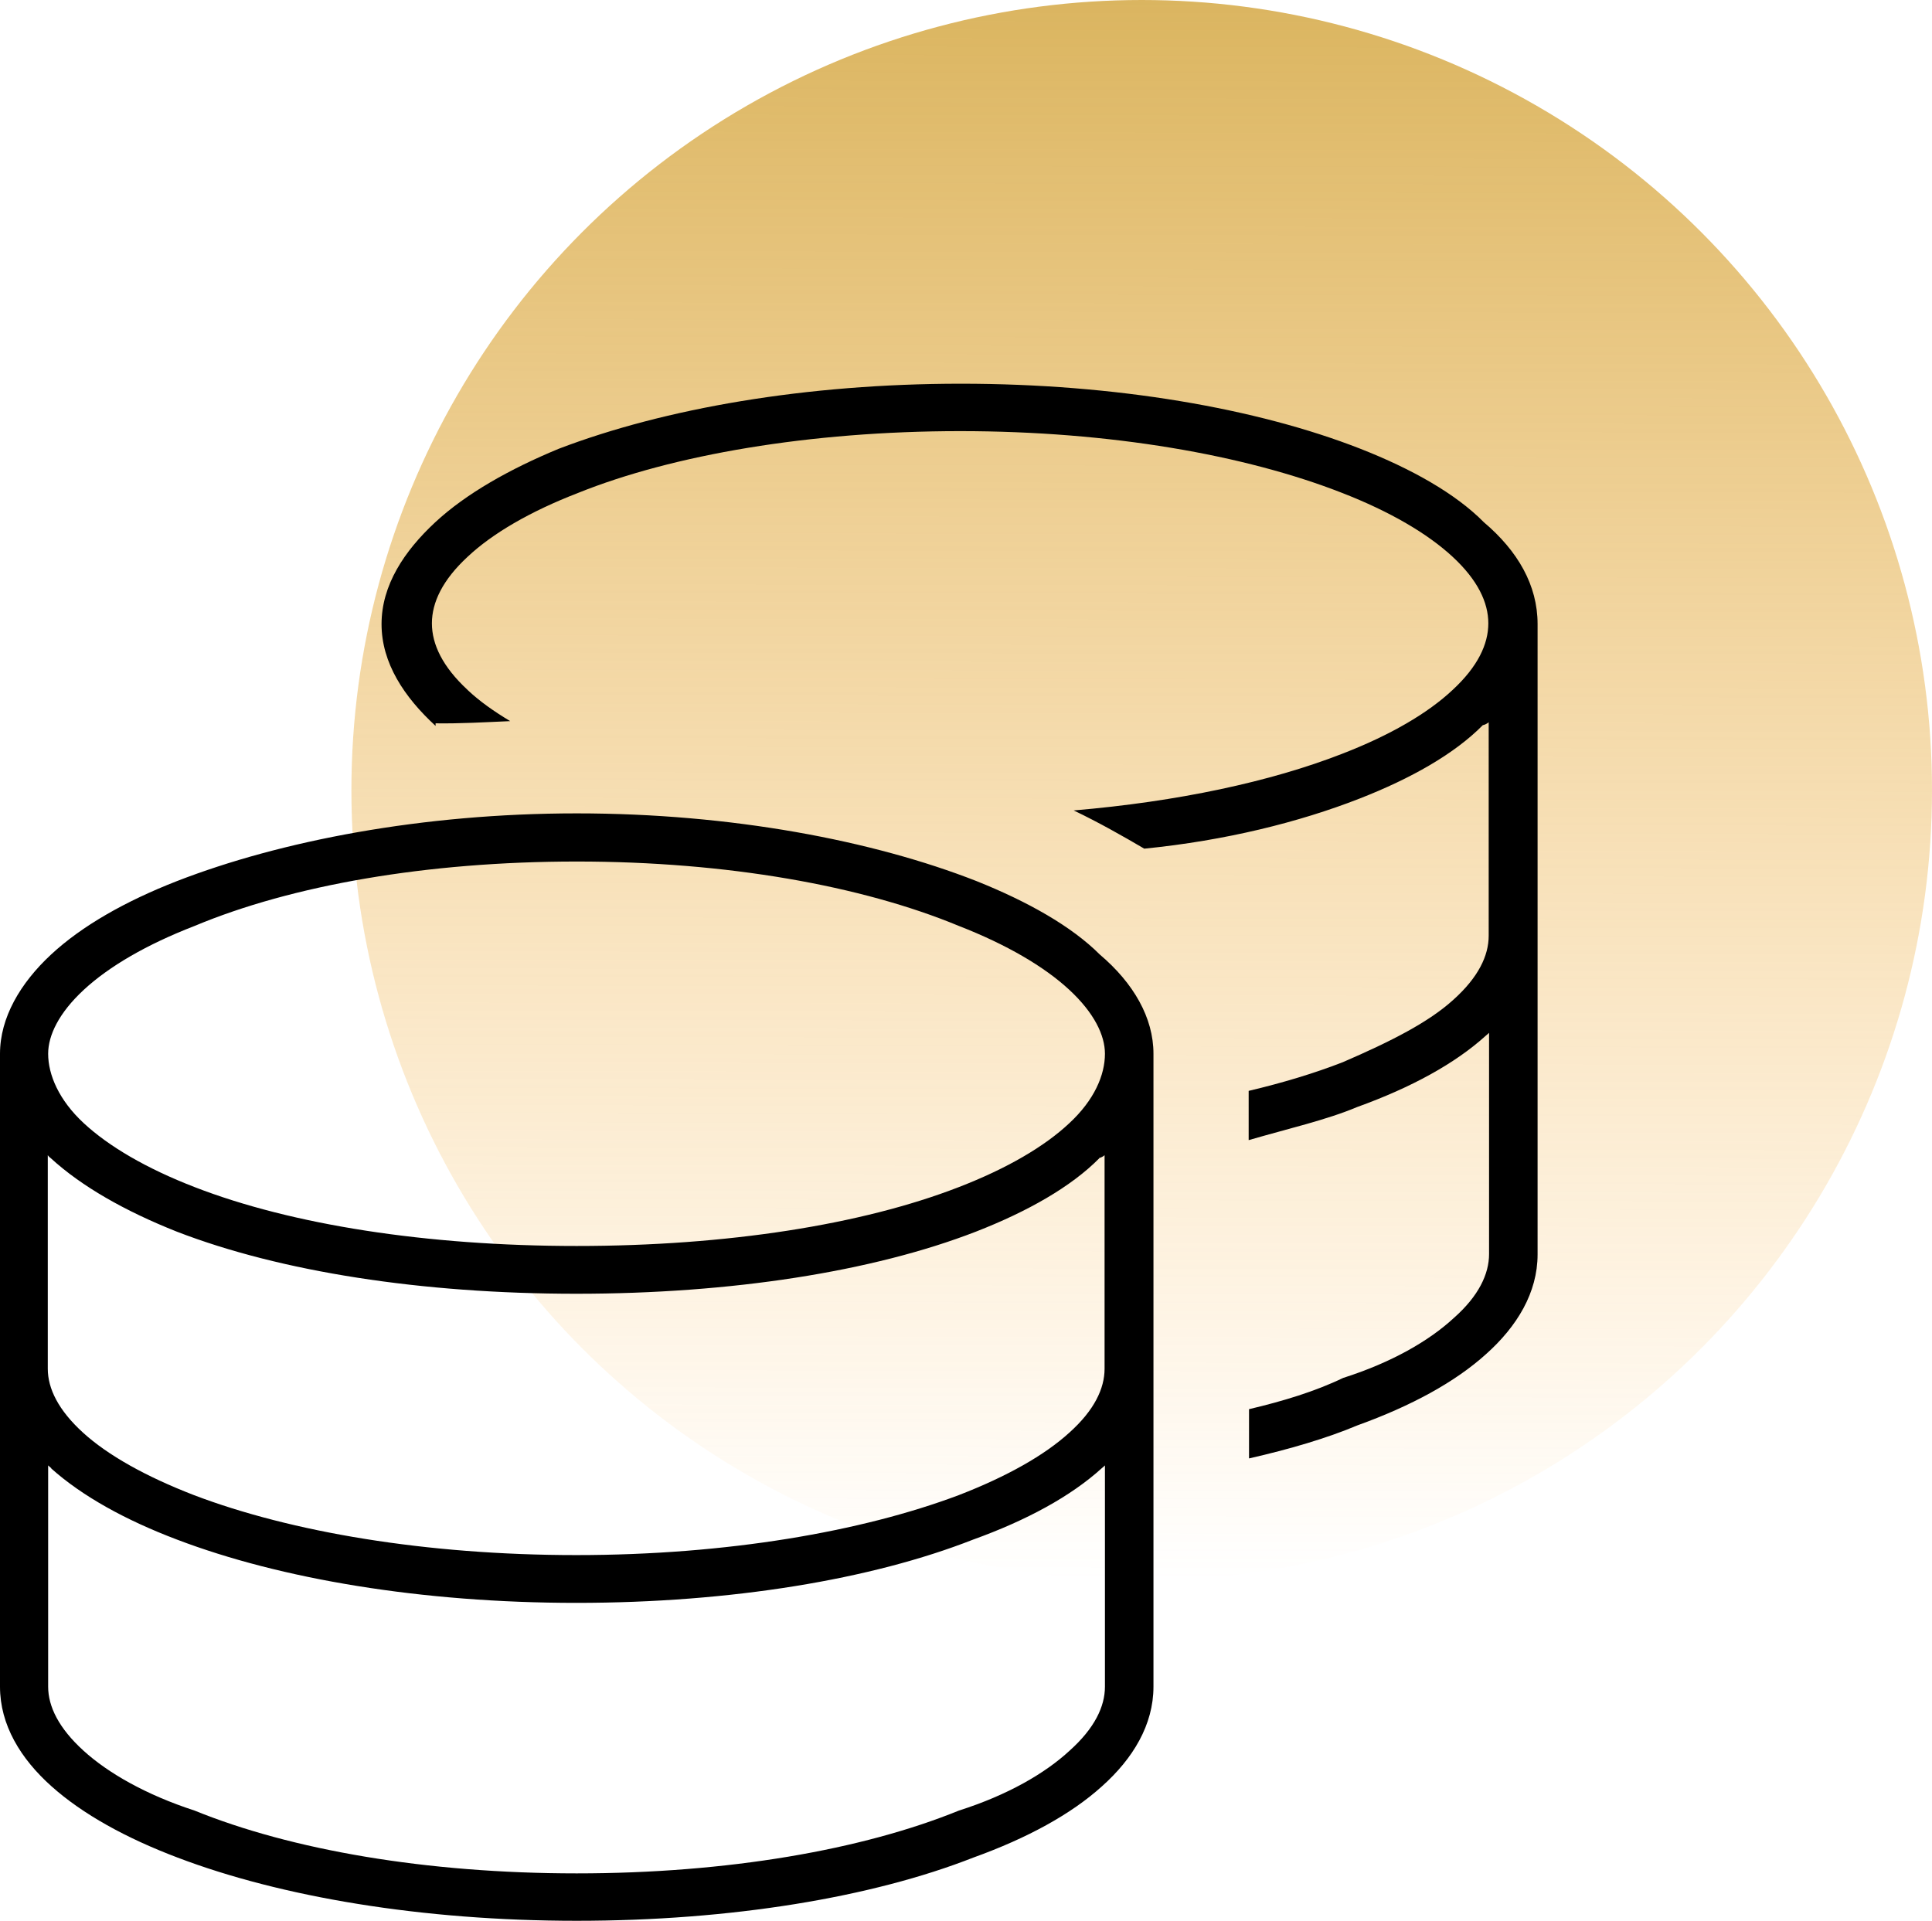
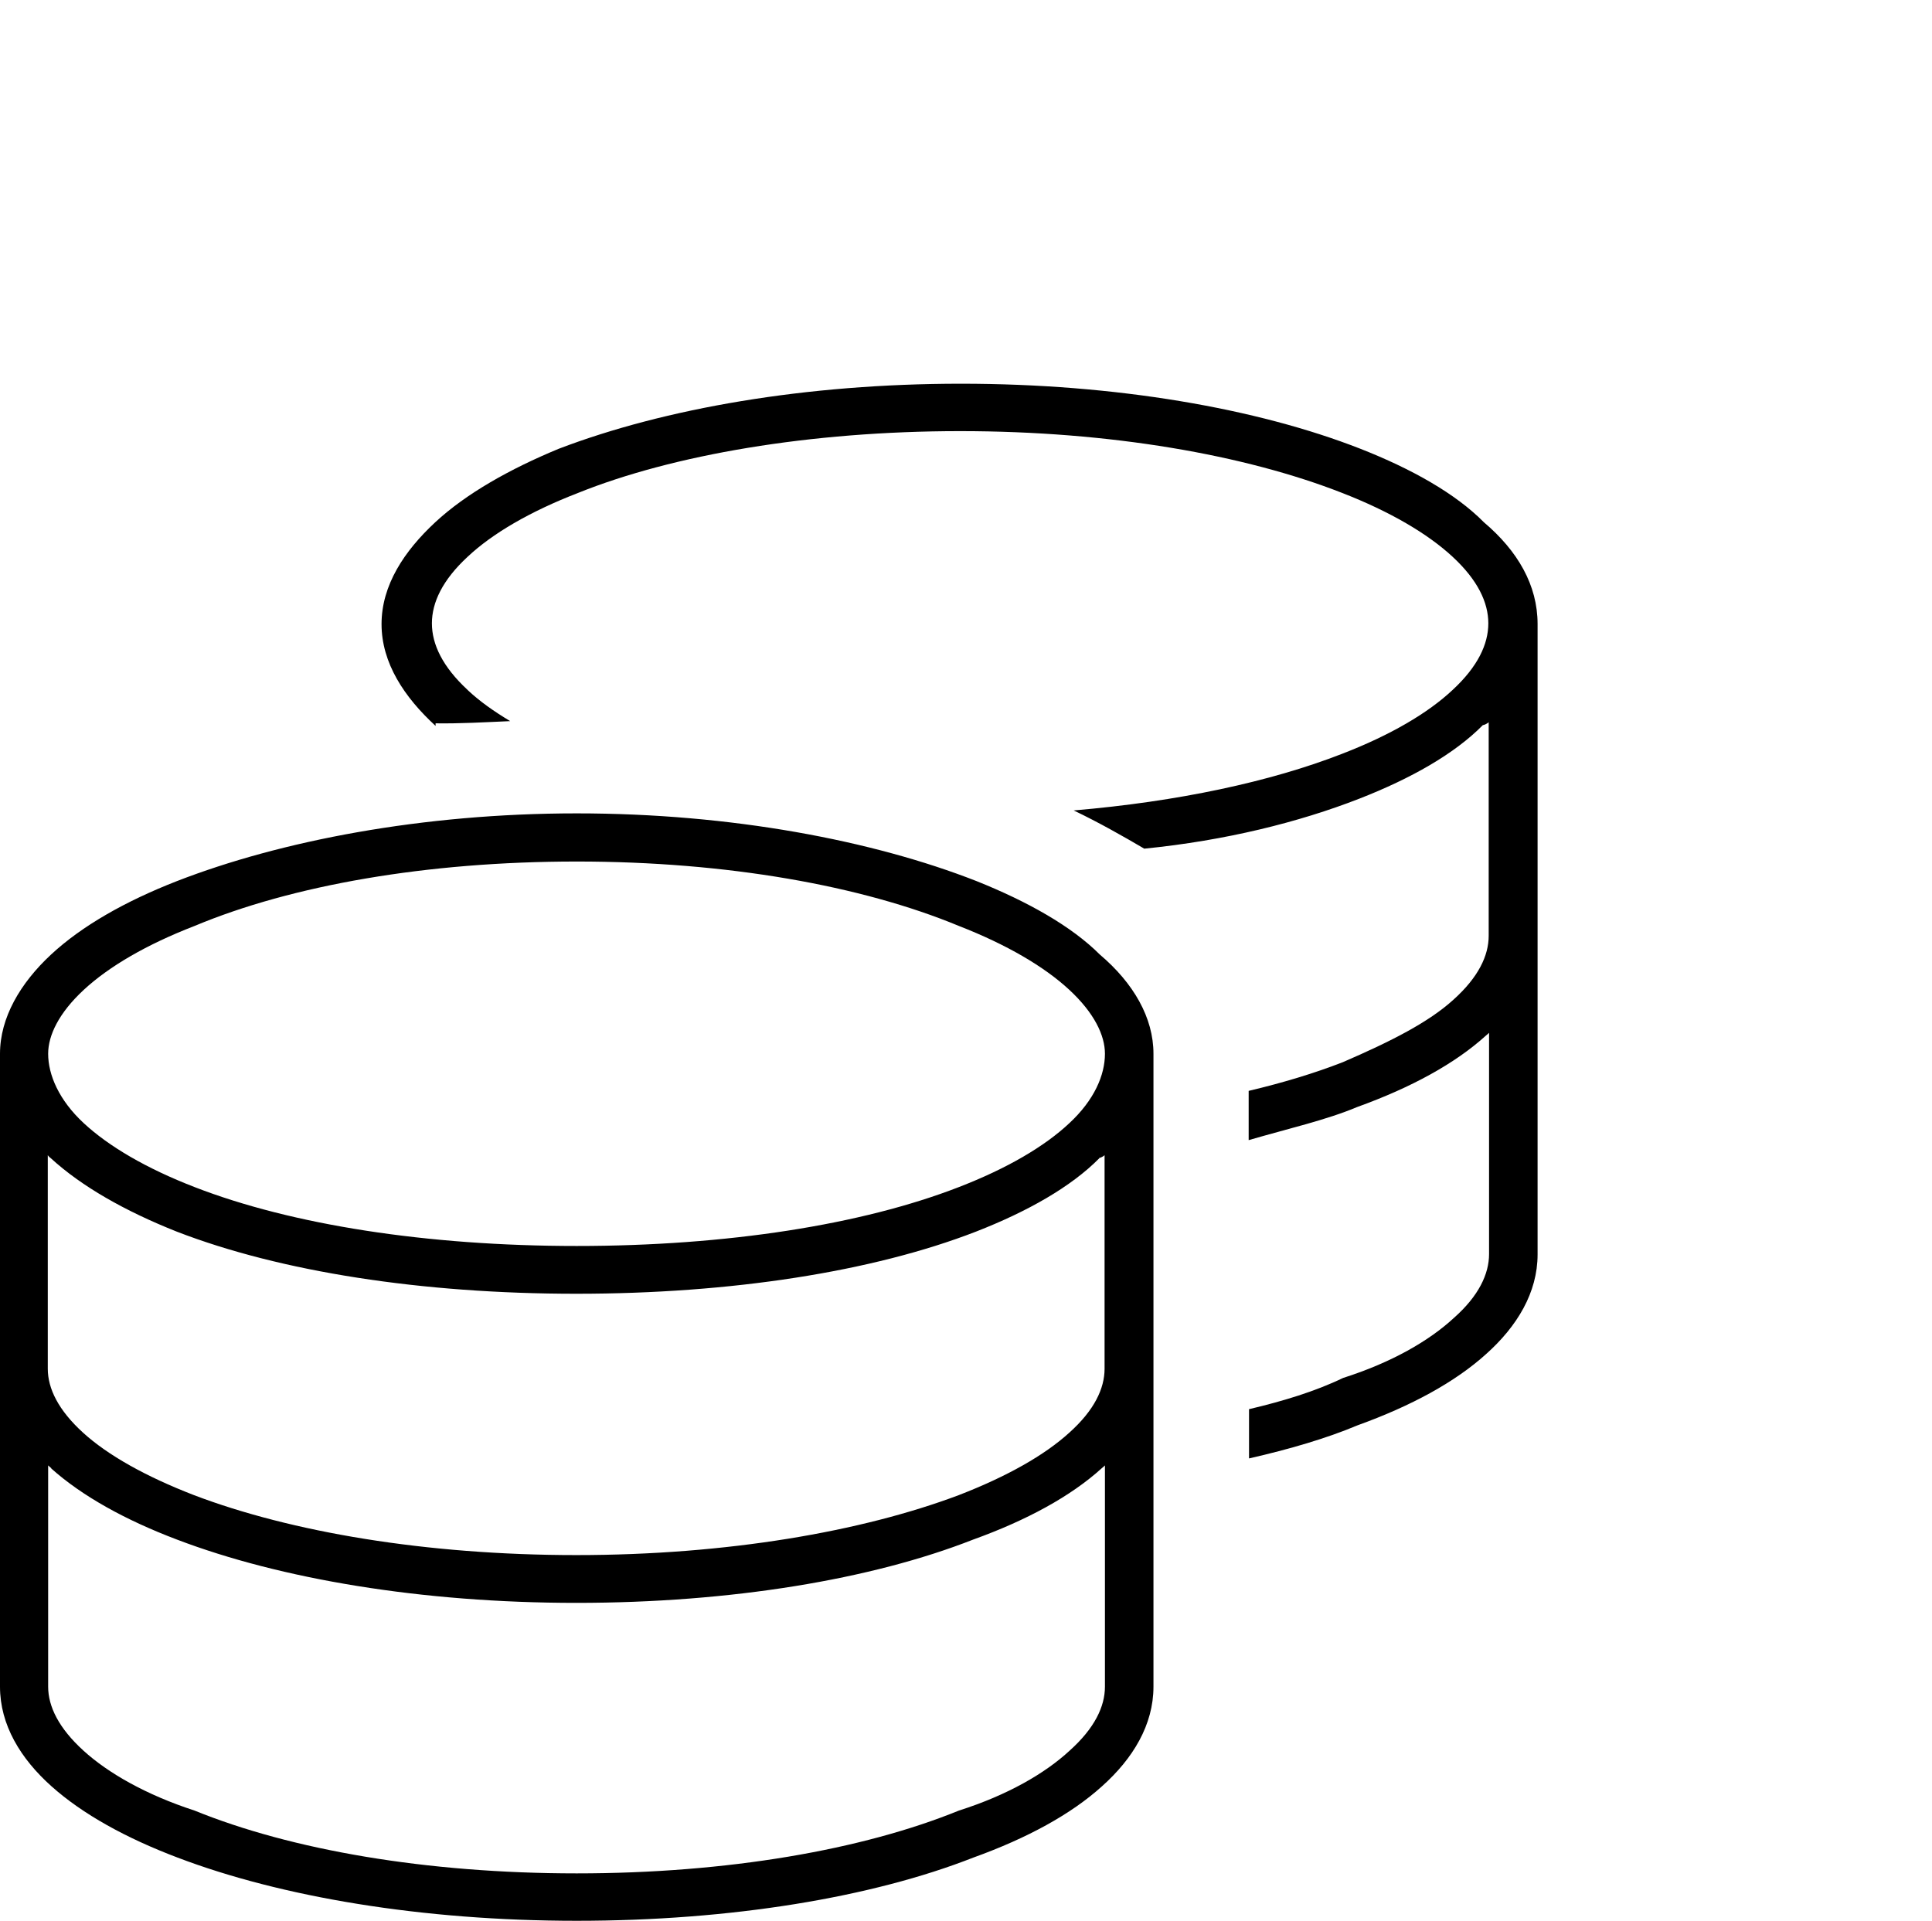
<svg xmlns="http://www.w3.org/2000/svg" id="Layer_1" viewBox="0 0 52.56 52.27">
  <defs>
    <style>.cls-1{fill:url(#linear-gradient);}</style>
    <linearGradient id="linear-gradient" x1="31.13" y1="523.63" x2="31.02" y2="464.36" gradientTransform="translate(0 507.36) scale(1 -1)" gradientUnits="userSpaceOnUse">
      <stop offset="0" stop-color="#ba9220" />
      <stop offset="1" stop-color="#ffab2d" stop-opacity="0" />
    </linearGradient>
  </defs>
-   <circle class="cls-1" cx="31.06" cy="21.5" r="21.5" />
  <path d="M0,28.67c0-.98.55-1.92,1.39-2.7.84-.78,2.02-1.45,3.43-2,2.81-1.09,6.66-1.84,10.87-1.84s8.06.74,10.87,1.84c1.4.56,2.59,1.23,3.36,2,.92.78,1.46,1.72,1.46,2.7v17.22c0,1.04-.56,1.96-1.4,2.71-.84.76-2.03,1.41-3.5,1.94-2.75,1.08-6.58,1.72-10.79,1.72s-8.05-.65-10.86-1.72c-1.4-.53-2.58-1.18-3.43-1.94-.84-.75-1.4-1.67-1.4-2.71v-17.22ZM2.28,30.56c.68.63,1.7,1.23,3.02,1.74,2.63,1.02,6.3,1.6,10.39,1.6s7.76-.58,10.39-1.6c1.32-.51,2.34-1.11,3.01-1.74.68-.63.97-1.31.97-1.89,0-.5-.29-1.11-.97-1.74-.68-.63-1.7-1.23-3.01-1.74-2.63-1.09-6.3-1.75-10.39-1.75s-7.76.65-10.39,1.75c-1.32.51-2.34,1.11-3.02,1.74-.68.63-.97,1.24-.97,1.74,0,.57.29,1.26.97,1.89ZM29.91,31.51c-.77.78-1.95,1.45-3.36,2-2.81,1.09-6.66,1.69-10.87,1.69s-8.05-.6-10.87-1.69c-1.41-.56-2.59-1.23-3.43-2-.03-.02-.06-.05-.08-.08v5.81c0,.54.29,1.13.96,1.74s1.7,1.19,3.02,1.7c2.63,1,6.3,1.63,10.4,1.63s7.77-.64,10.4-1.63c1.32-.51,2.34-1.09,3.01-1.7.68-.61.96-1.2.96-1.74v-5.81s-.06.06-.16.08ZM1.4,39.95s-.06-.05-.09-.08v6.02c0,.54.29,1.13.96,1.74s1.7,1.2,3.02,1.63c2.63,1.07,6.3,1.71,10.4,1.71s7.77-.64,10.4-1.71c1.32-.42,2.34-1.01,3.01-1.63.68-.61.96-1.2.96-1.74v-6.02s-.06.06-.09.08c-.84.76-2.03,1.41-3.5,1.94-2.75,1.08-6.58,1.72-10.79,1.72s-8.05-.65-10.86-1.72c-1.4-.53-2.58-1.18-3.43-1.94ZM12.74,18.79c.31.29.69.56,1.14.83-.69.03-1.36.07-2.03.06v.07c-.85-.78-1.47-1.71-1.47-2.77s.62-1.99,1.46-2.77c.84-.78,2.03-1.45,3.36-2,2.88-1.1,6.73-1.77,10.94-1.77s8.06.67,10.87,1.77c1.4.55,2.59,1.22,3.36,2,.92.78,1.46,1.71,1.46,2.77v17.15c0,1.04-.56,1.96-1.4,2.71-.84.76-2.03,1.41-3.5,1.94-.83.35-1.85.65-2.95.9v-1.34c.93-.22,1.79-.48,2.56-.85,1.32-.42,2.34-1.01,3.01-1.63.68-.6.96-1.2.96-1.74v-6.02s-.06.06-.09.08c-.84.76-2.03,1.41-3.5,1.94-.83.35-1.85.58-2.95.9v-1.34c.93-.22,1.79-.48,2.56-.78,1.32-.57,2.34-1.09,3.01-1.7.68-.61.96-1.2.96-1.74v-5.81s-.06.06-.16.08c-.77.78-1.95,1.45-3.36,2-1.64.64-3.64,1.14-5.85,1.36-.58-.34-1.23-.71-1.92-1.04,2.83-.24,5.35-.78,7.3-1.54,1.32-.51,2.34-1.11,3.01-1.74.68-.63.97-1.24.97-1.81s-.29-1.18-.97-1.81c-.68-.63-1.7-1.23-3.01-1.74-2.63-1.03-6.3-1.68-10.39-1.68s-7.83.65-10.39,1.68c-1.32.51-2.34,1.11-3.01,1.74-.68.63-.97,1.24-.97,1.81s.29,1.18.97,1.81Z" />
</svg>